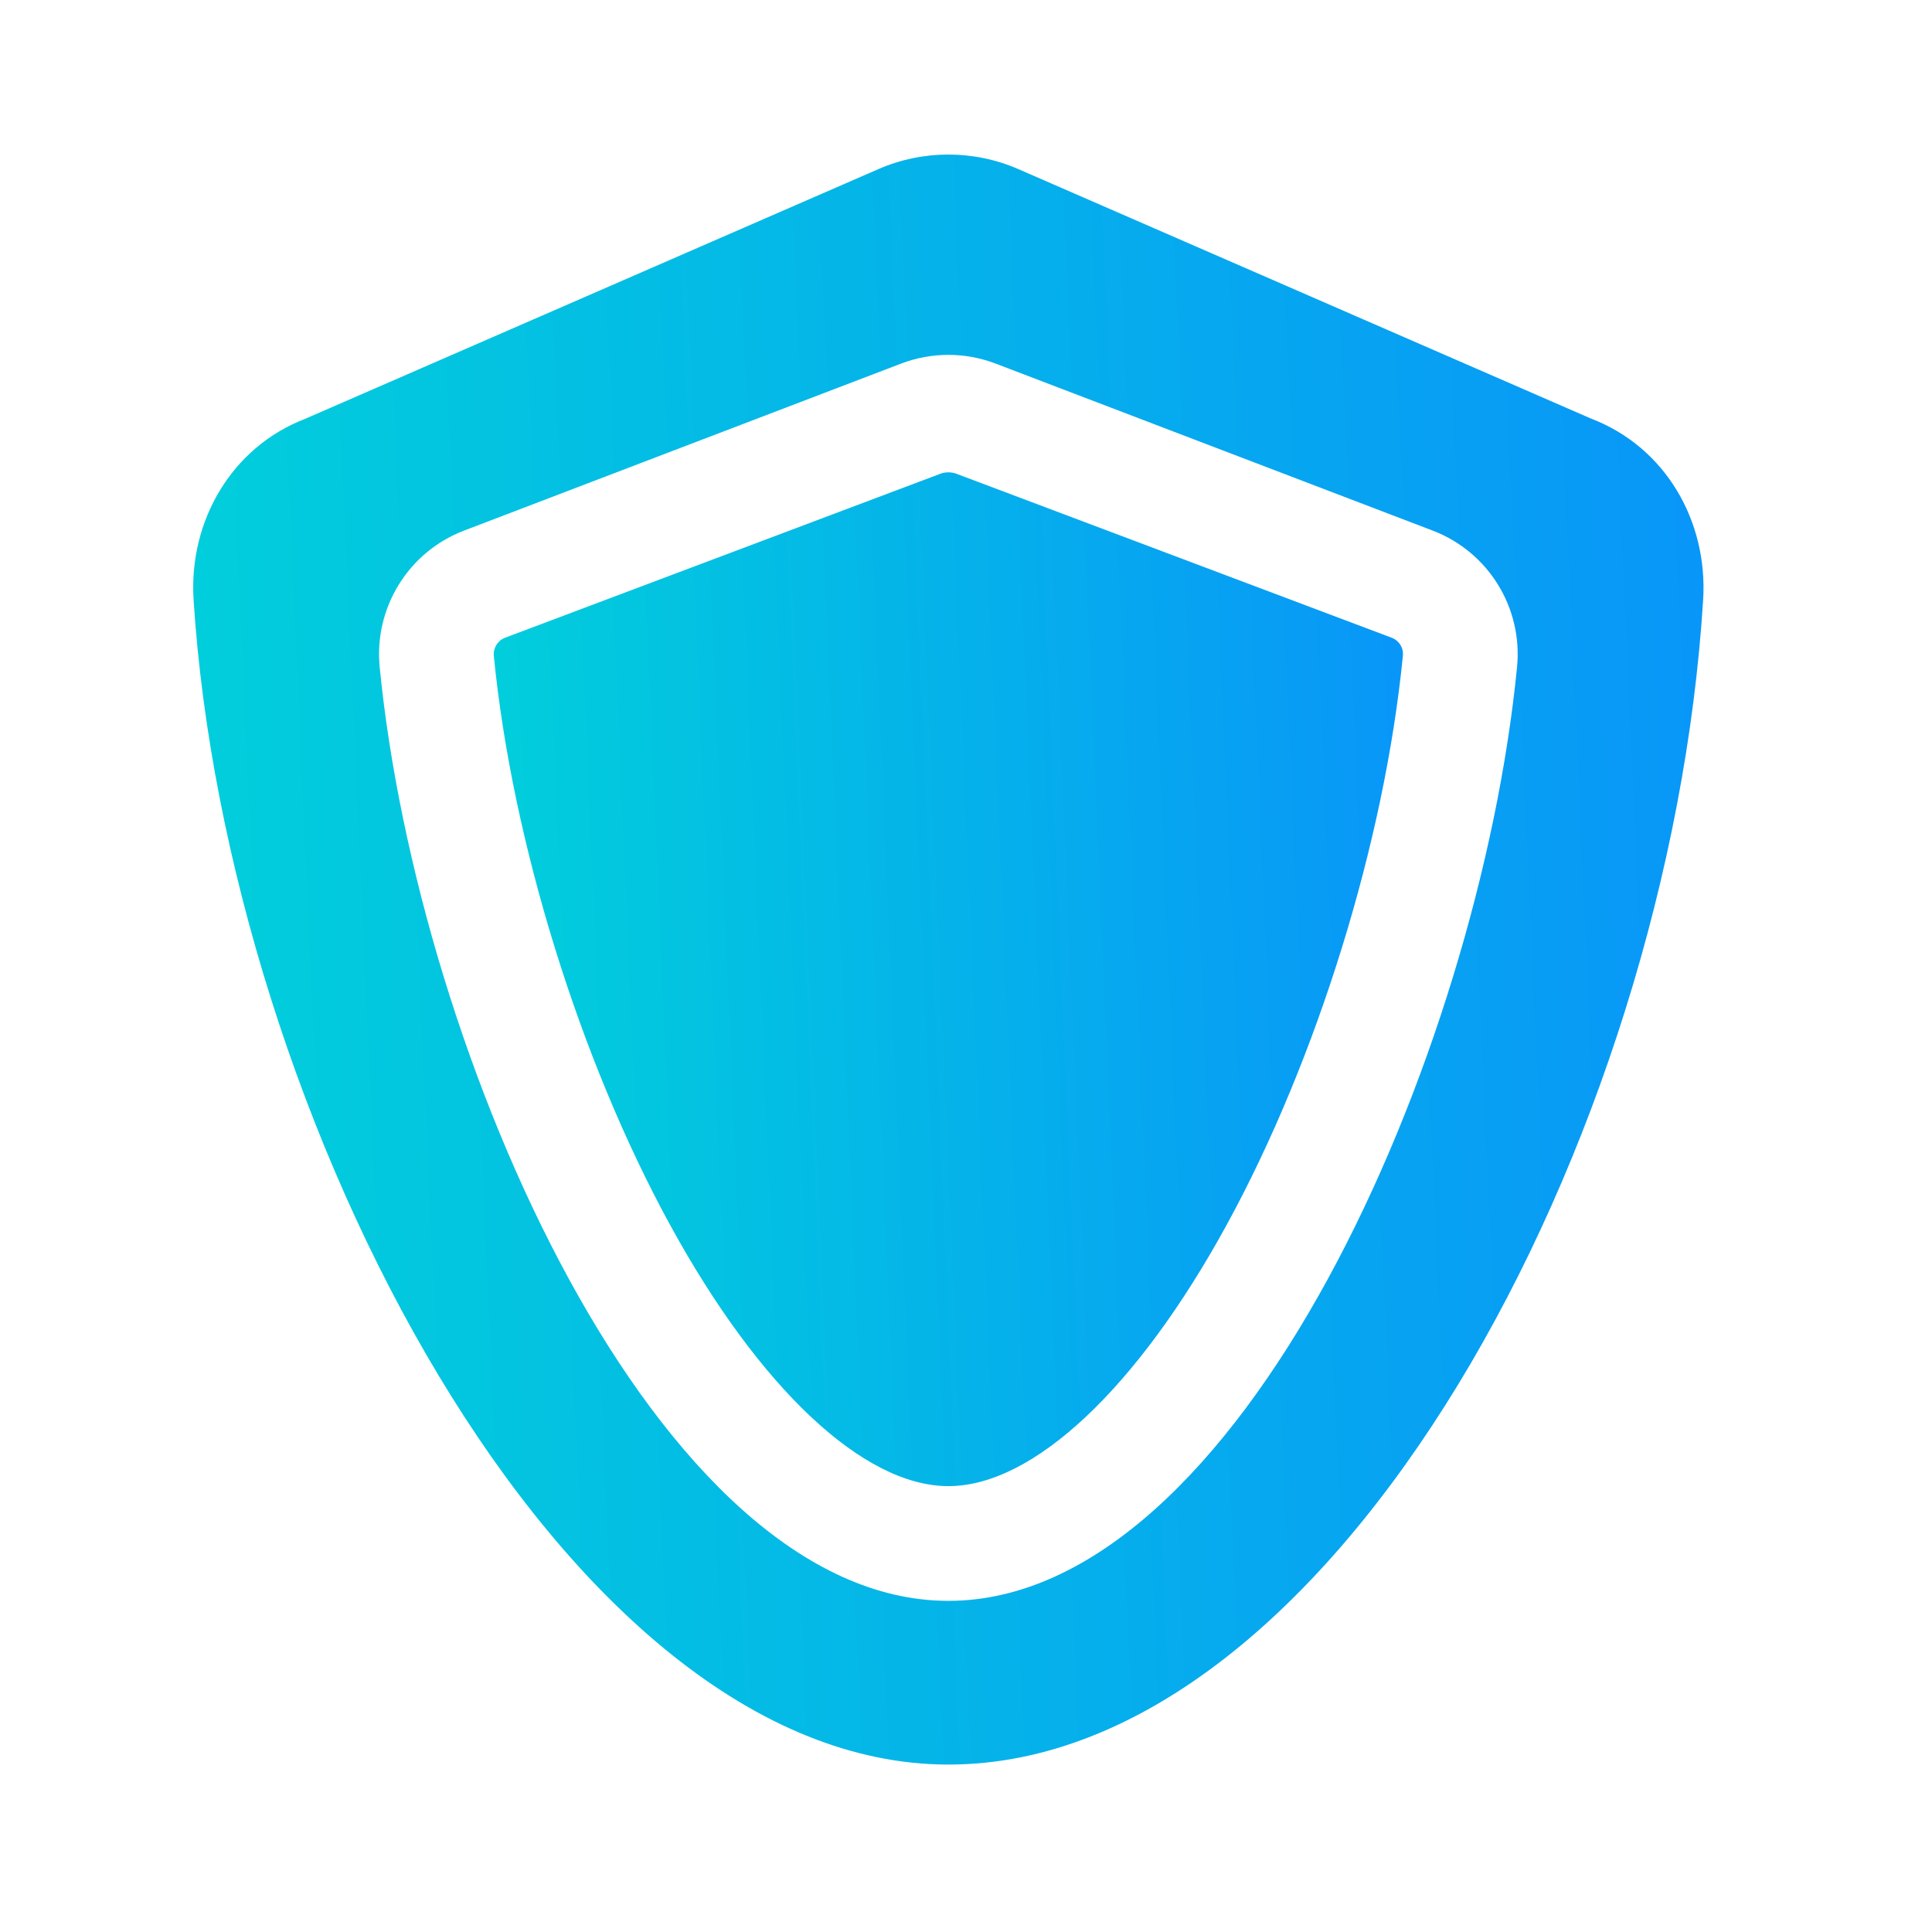
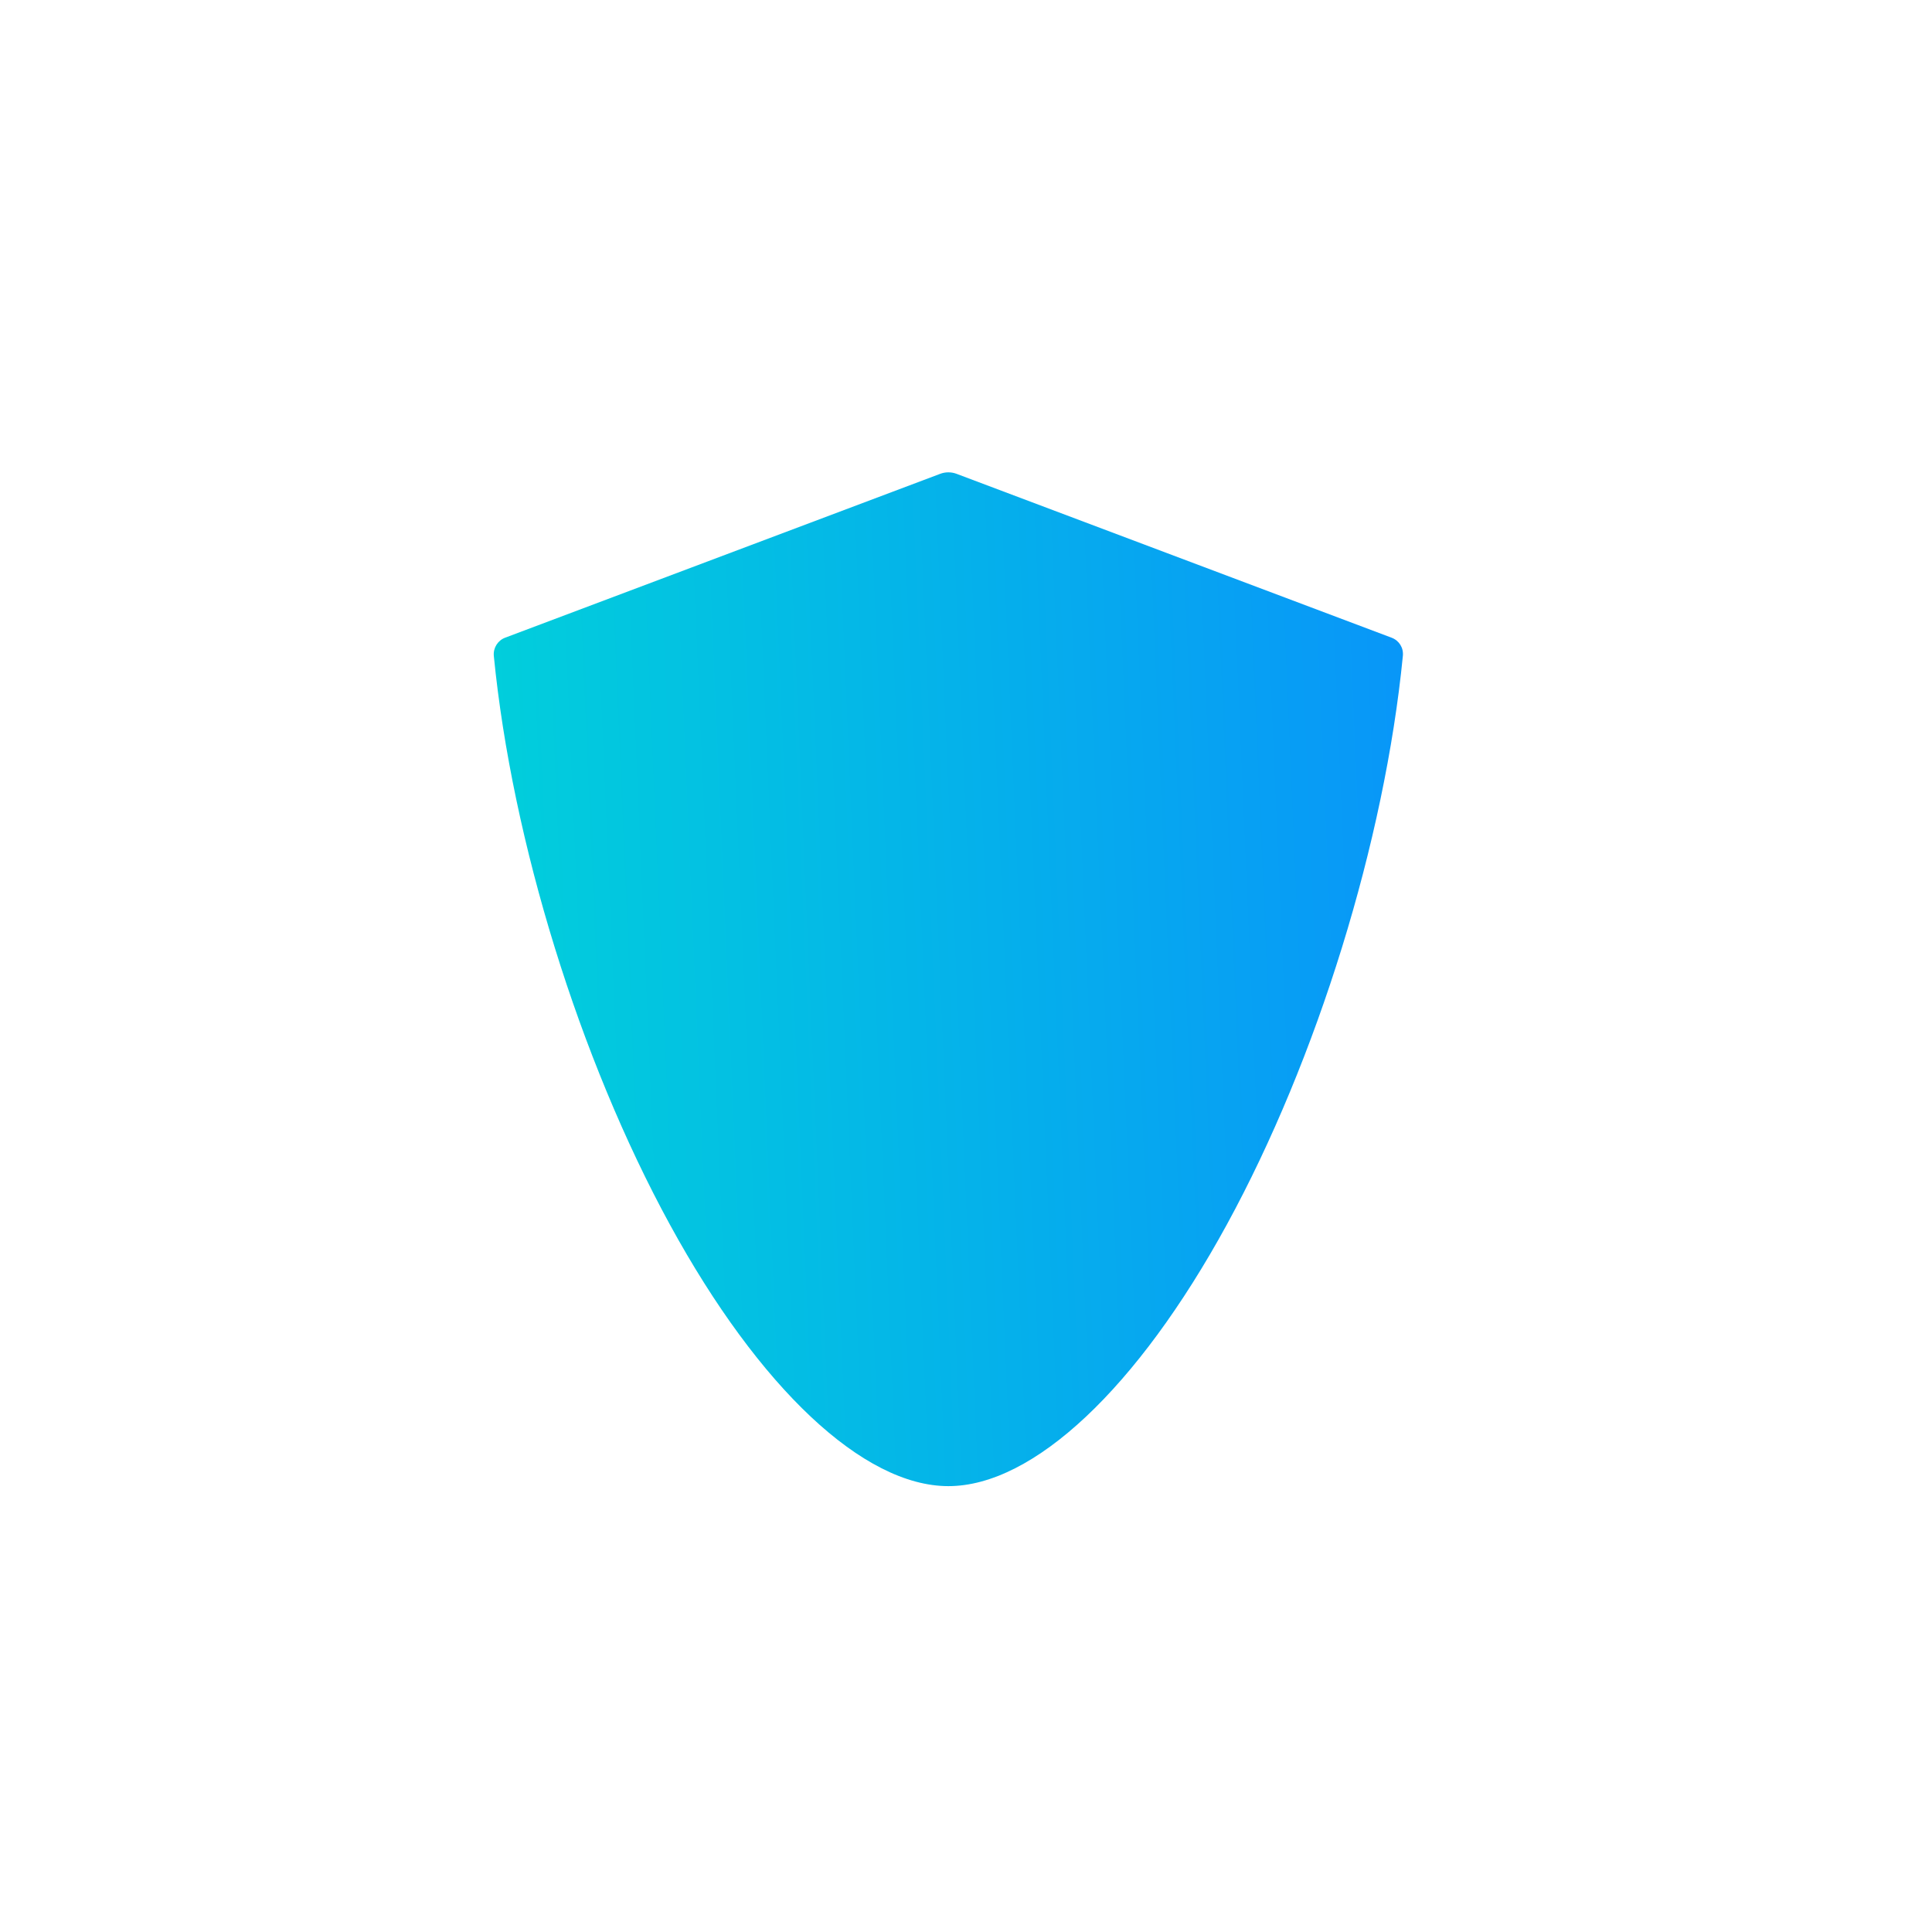
<svg xmlns="http://www.w3.org/2000/svg" width="50" height="50" viewBox="0 0 50 50" fill="none">
  <path d="M36.018 16.505L24.757 12.263C24.619 12.211 24.468 12.211 24.331 12.263L13.069 16.505C12.879 16.578 12.761 16.771 12.78 16.975C13.252 21.772 14.998 27.411 17.336 31.691C19.652 35.93 22.346 38.461 24.544 38.461C26.741 38.461 29.435 35.93 31.751 31.691C34.089 27.411 35.834 21.772 36.306 16.974C36.327 16.767 36.211 16.579 36.018 16.505Z" fill="url(#paint0_linear_2_142)" />
-   <path d="M41.18 10.835L26.358 4.378C25.201 3.874 23.886 3.874 22.729 4.378L7.907 10.835C5.996 11.566 4.88 13.482 5.01 15.524C5.86 28.845 14.546 45.667 24.544 45.667C34.541 45.667 43.21 29.496 44.077 15.524C44.204 13.479 43.094 11.567 41.18 10.835ZM39.261 17.265C38.273 27.31 32.076 41.43 24.544 41.43C17.011 41.43 10.814 27.31 9.826 17.265C9.675 15.731 10.569 14.282 12.009 13.732L23.322 9.409C23.715 9.259 24.13 9.184 24.544 9.184H24.544C24.958 9.184 25.372 9.259 25.765 9.409L37.078 13.732C38.52 14.283 39.412 15.729 39.261 17.265Z" fill="url(#paint1_linear_2_142)" />
  <defs>
    <linearGradient id="paint0_linear_2_142" x1="41.414" y1="4.353" x2="8.466" y2="5.771" gradientUnits="userSpaceOnUse">
      <stop stop-color="#0A89FF" />
      <stop offset="1" stop-color="#00D7D7" />
    </linearGradient>
    <linearGradient id="paint1_linear_2_142" x1="52.567" y1="-8.5" x2="-2.154" y2="-6.036" gradientUnits="userSpaceOnUse">
      <stop stop-color="#0A89FF" />
      <stop offset="1" stop-color="#00D7D7" />
    </linearGradient>
  </defs>
</svg>